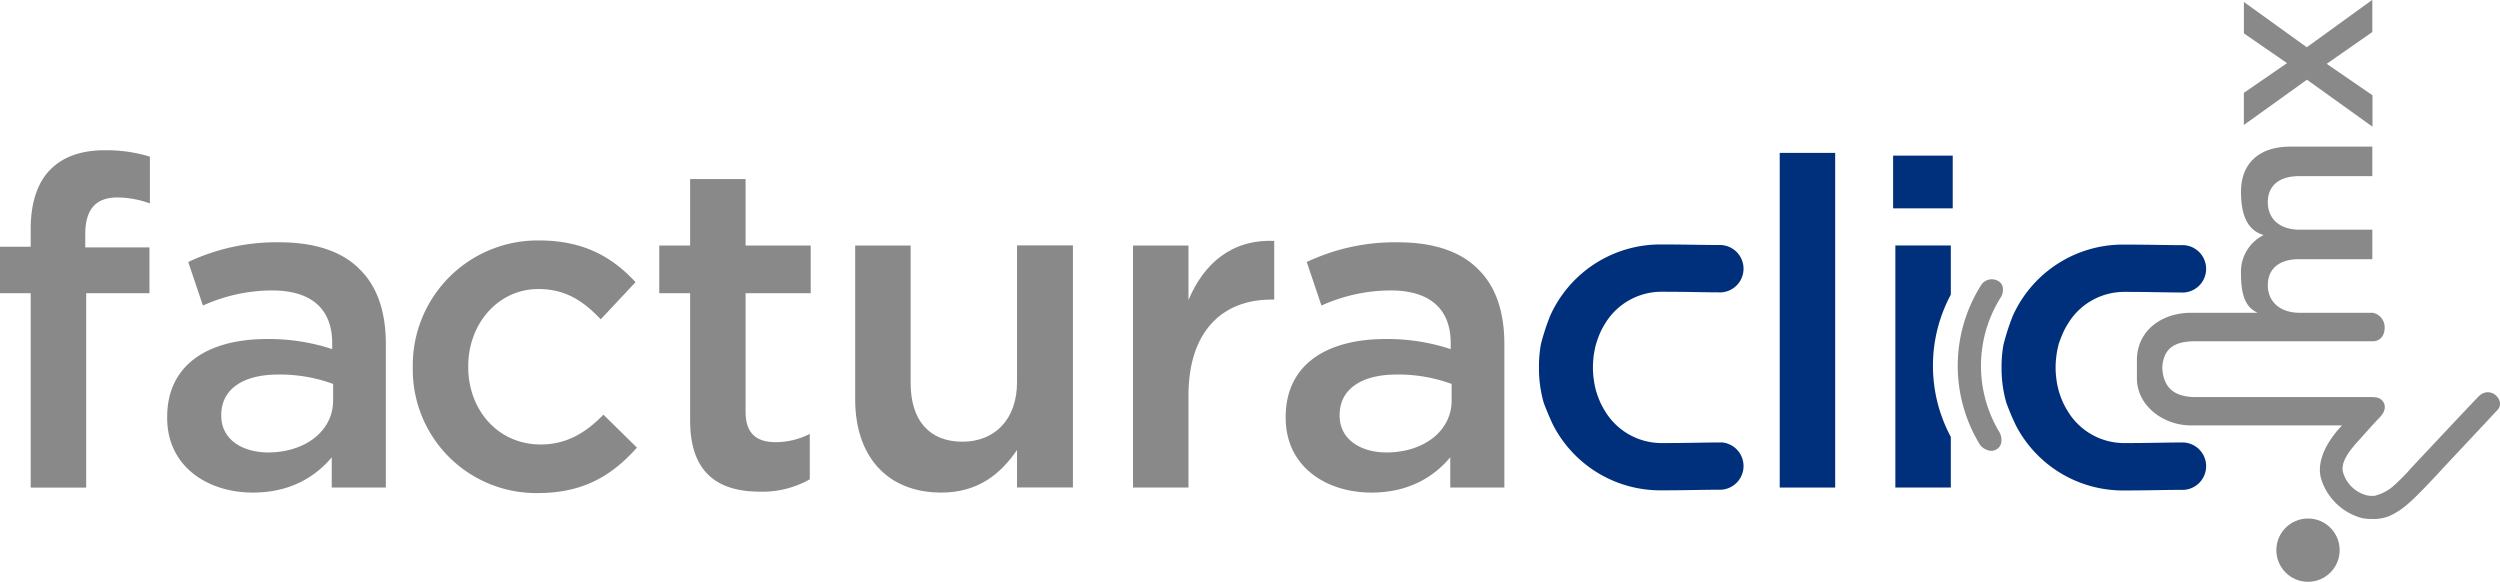
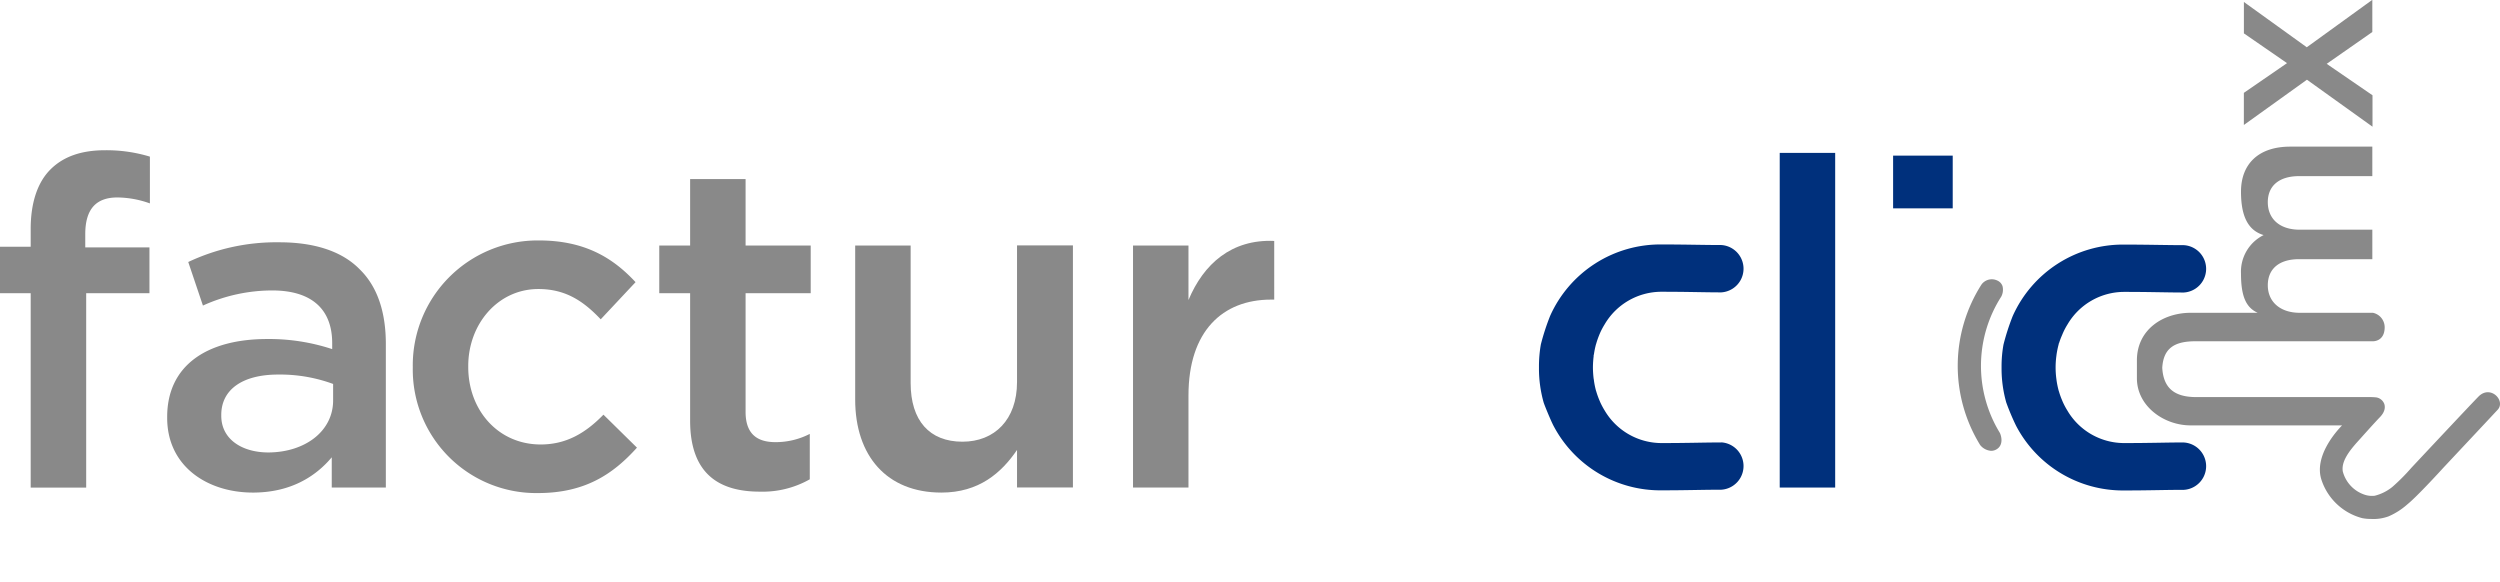
<svg xmlns="http://www.w3.org/2000/svg" id="Capa_1" data-name="Capa 1" viewBox="0 0 567.07 131.97">
  <defs>
    <style>.cls-1{fill:#898989;}.cls-2{fill:#00307c;}</style>
  </defs>
  <title>facturaclic.mx_LOGO</title>
  <path class="cls-1" d="M118.2,398.54h-7V388h7V384c0-6,1.56-10.6,4.48-13.52s7-4.36,12.37-4.36a33.74,33.74,0,0,1,10.19,1.45v10.61a22.17,22.17,0,0,0-7.38-1.35c-4.79,0-7.28,2.6-7.28,8.32v3h14.56v10.4H130.79v44.09H118.2Z" transform="translate(-111.24 -332.04)" />
  <path class="cls-1" d="M149.16,426.82v-.2c0-11.86,9.25-17.68,22.67-17.68a45.61,45.61,0,0,1,14.76,2.29v-1.36c0-7.8-4.78-11.95-13.62-11.95a38.19,38.19,0,0,0-15.7,3.43l-3.33-9.88A46.76,46.76,0,0,1,174.63,387c8.22,0,14.35,2.18,18.2,6.13,4.06,3.95,5.93,9.78,5.93,16.95v32.55H186.49v-6.86c-3.75,4.47-9.47,8-17.89,8C158.31,443.77,149.16,437.85,149.16,426.82Zm37.64-3.95v-3.74A34.84,34.84,0,0,0,174.32,417c-8.11,0-12.89,3.43-12.89,9.15v.2c0,5.31,4.68,8.32,10.71,8.32C180.46,434.62,186.8,429.84,186.8,422.87Z" transform="translate(-111.24 -332.04)" />
  <path class="cls-1" d="M204.87,415.49v-.21a28.33,28.33,0,0,1,28.59-28.7c10.3,0,16.74,3.85,21.94,9.46l-7.9,8.43c-3.85-4.06-7.9-6.87-14.14-6.87-9.15,0-15.91,7.91-15.91,17.47v.21c0,9.78,6.76,17.58,16.43,17.58,5.93,0,10.29-2.71,14.24-6.76l7.6,7.48c-5.41,6-11.76,10.3-22.47,10.3A28,28,0,0,1,204.87,415.49Z" transform="translate(-111.24 -332.04)" />
  <path class="cls-1" d="M267.78,427.45V398.54h-7V387.73h7V372.65h12.58v15.08h14.77v10.81H280.36v26.93c0,4.89,2.5,6.86,6.76,6.86a16.86,16.86,0,0,0,7.8-1.87v10.3a21.73,21.73,0,0,1-11.33,2.8C274.33,443.56,267.78,439.51,267.78,427.45Z" transform="translate(-111.24 -332.04)" />
  <path class="cls-1" d="M305.22,422.66V387.73H317.8v31.19c0,8.53,4.27,13.31,11.75,13.31,7.28,0,12.38-5,12.38-13.52v-31h12.68v54.9H341.93V434.1c-3.54,5.2-8.63,9.67-17.16,9.67C312.39,443.77,305.22,435.45,305.22,422.66Z" transform="translate(-111.24 -332.04)" />
  <path class="cls-1" d="M368.24,387.73h12.58V400.1c3.43-8.21,9.78-13.83,19.45-13.41V400h-.73c-11,0-18.72,7.17-18.72,21.73v20.9H368.24Z" transform="translate(-111.24 -332.04)" />
-   <path class="cls-1" d="M402.87,426.82v-.2c0-11.86,9.25-17.68,22.67-17.68a45.61,45.61,0,0,1,14.76,2.29v-1.36c0-7.8-4.78-11.95-13.62-11.95a38.22,38.22,0,0,0-15.7,3.43l-3.33-9.88a46.77,46.77,0,0,1,20.7-4.47c8.21,0,14.35,2.18,18.19,6.13,4.06,3.95,5.93,9.78,5.93,16.95v32.55H440.2v-6.86c-3.74,4.47-9.46,8-17.88,8C412,443.77,402.87,437.85,402.87,426.82Zm37.64-3.95v-3.74A34.84,34.84,0,0,0,428,417c-8.11,0-12.89,3.43-12.89,9.15v.2c0,5.31,4.68,8.32,10.71,8.32C434.17,434.62,440.51,429.84,440.51,422.87Z" transform="translate(-111.24 -332.04)" />
  <path class="cls-2" d="M514.93,366.72h12.58v75.91H514.93Z" transform="translate(-111.24 -332.04)" />
  <path class="cls-1" d="M630,346.36l-9.78-6.75v-7.12l14.26,10.27L649.35,332v7.3L639,346.52l10.39,7.13v7.13l-14.87-10.66-14.31,10.27V353.1Z" transform="translate(-111.24 -332.04)" />
  <path class="cls-2" d="M606.61,432.4h0c-3.77,0-7.61.14-13.6.14a14.94,14.94,0,0,1-12.84-7.39,15.88,15.88,0,0,1-1-1.87c-.08-.17-.15-.35-.22-.52a16.74,16.74,0,0,1-.67-1.88,2.25,2.25,0,0,1-.08-.24,20.74,20.74,0,0,1-.47-2.27l-.06-.47a19.61,19.61,0,0,1-.16-2.44v-.14a19.61,19.61,0,0,1,.16-2.44l.06-.47a20.56,20.56,0,0,1,.47-2.26c0-.08,0-.16.08-.25A17.32,17.32,0,0,1,579,408c.07-.18.14-.35.22-.52a15.13,15.13,0,0,1,1-1.87A14.92,14.92,0,0,1,593,398.25c6,0,9.83.14,13.6.14h0a5.38,5.38,0,0,0,0-10.74h0c-4,0-8-.13-13.5-.13a27.39,27.39,0,0,0-25.32,16.21,52.67,52.67,0,0,0-2.09,6.46,27.67,27.67,0,0,0-.44,4.94v.55a28.31,28.31,0,0,0,1.06,7.64,53.7,53.7,0,0,0,2.24,5.31,27.36,27.36,0,0,0,24.55,14.66c5.5,0,9.49-.14,13.5-.14h0a5.38,5.38,0,0,0,0-10.74Z" transform="translate(-111.24 -332.04)" />
  <path class="cls-2" d="M501.67,432.4h0c-3.77,0-7.62.14-13.6.14a15,15,0,0,1-12.85-7.39,17.52,17.52,0,0,1-1-1.87l-.22-.52a19,19,0,0,1-.67-1.88,2.25,2.25,0,0,0-.08-.24,18.61,18.61,0,0,1-.46-2.27c0-.15-.05-.31-.07-.47a21.73,21.73,0,0,1-.16-2.44v-.14a21.73,21.73,0,0,1,.16-2.44c0-.15,0-.31.07-.47a18.45,18.45,0,0,1,.46-2.26,1.83,1.83,0,0,0,.08-.25A19.76,19.76,0,0,1,474,408c.07-.18.15-.35.22-.52a16.61,16.61,0,0,1,1-1.87,14.94,14.94,0,0,1,12.85-7.39c6,0,9.83.14,13.6.14h0a5.38,5.38,0,0,0,0-10.74h0c-4,0-8-.13-13.5-.13a27.38,27.38,0,0,0-25.32,16.21,52.48,52.48,0,0,0-2.1,6.46,28.63,28.63,0,0,0-.43,4.94v.55a28.3,28.3,0,0,0,1.05,7.64c.19.66,1.67,4.23,2.24,5.31a27.36,27.36,0,0,0,24.56,14.66c5.49,0,9.48-.14,13.5-.14h0a5.38,5.38,0,0,0,0-10.74Z" transform="translate(-111.24 -332.04)" />
-   <circle class="cls-1" cx="523.52" cy="124.79" r="7.18" />
-   <path class="cls-2" d="M553.74,398.87V387.72H541.16v54.91h12.58V431.14A34.14,34.14,0,0,1,553.74,398.87Z" transform="translate(-111.24 -332.04)" />
  <rect class="cls-2" x="429.41" y="35.3" width="13.52" height="11.96" />
  <path class="cls-1" d="M565.18,399.32a3.35,3.35,0,0,0,.29-2.36,2.12,2.12,0,0,0-1.13-1.26,2.9,2.9,0,0,0-3.63.86,34.26,34.26,0,0,0-.35,36.37l.07.1a3.48,3.48,0,0,0,2.47,1.27,2.38,2.38,0,0,0,1.23-.35c1.5-.91,1.17-2.76.75-3.69A29.13,29.13,0,0,1,565.18,399.32Z" transform="translate(-111.24 -332.04)" />
  <path class="cls-1" d="M673.61,421.82c-.72.65-15.43,16.36-15.43,16.36a44.76,44.76,0,0,1-4.29,4.31,10.31,10.31,0,0,1-4,2,5.3,5.3,0,0,1-2.23-.22,7.59,7.59,0,0,1-5-5.26c-.4-2.23,1.36-4.6,3.54-7l.4-.44s3.32-3.72,4.43-4.86c1.3-1.32,1.23-2.41,1.05-3a2.33,2.33,0,0,0-1.86-1.53,15.82,15.82,0,0,0-1.92-.07H609.43c-4.62,0-7.46-1.73-7.73-6.66.27-4.5,2.87-6,7.5-6h40.24s2.67.14,2.71-3.12a3.36,3.36,0,0,0-2.67-3.34,2.44,2.44,0,0,0-.3,0h-16.3c-4.48,0-7.24-2.54-7.24-6.24s2.54-5.92,7.07-5.92h16.64v-6.69H632.88c-4.7,0-7.24-2.59-7.24-6.24s2.49-5.91,7.13-5.91h16.58v-6.69H630.72c-7.12,0-11.16,3.87-11.16,10.22,0,5.55,1.59,8.79,5.14,9.84a9.27,9.27,0,0,0-5.14,8.73c0,5.31,1.21,7.72,3.78,8.9H608.16c-6.34,0-12.21,3.85-12.21,10.78v4.07c0,6.36,6.17,10.71,12.21,10.69h34.33c-1.1,1.12-6.55,7-4.63,12.49a13.26,13.26,0,0,0,9.16,8.54,9.8,9.8,0,0,0,2,.19,9.9,9.9,0,0,0,4-.58h0a15.7,15.7,0,0,0,4.24-2.7c2.29-1.82,8.21-8.34,8.21-8.34.49-.52,11.47-12.23,12.35-13.19C679.57,422.93,676.29,419.42,673.61,421.82Z" transform="translate(-111.24 -332.04)" />
</svg>